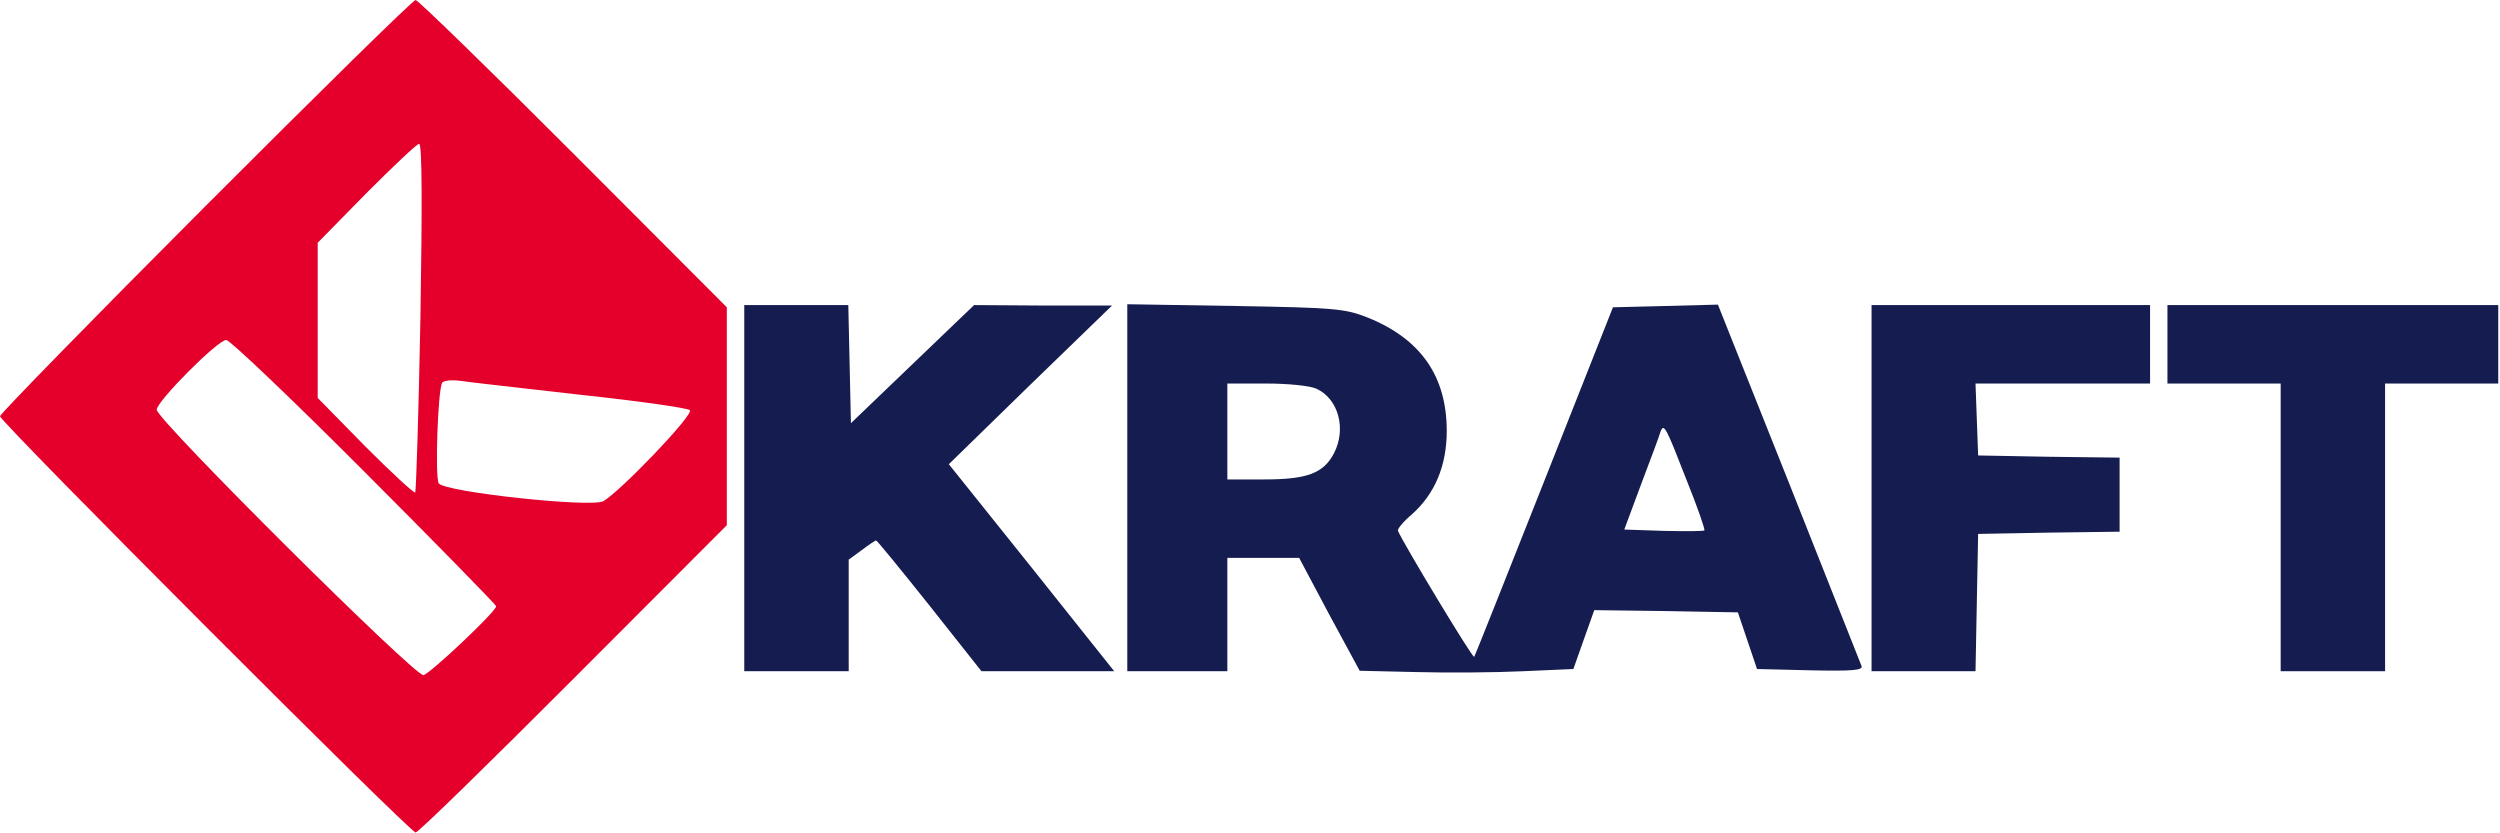
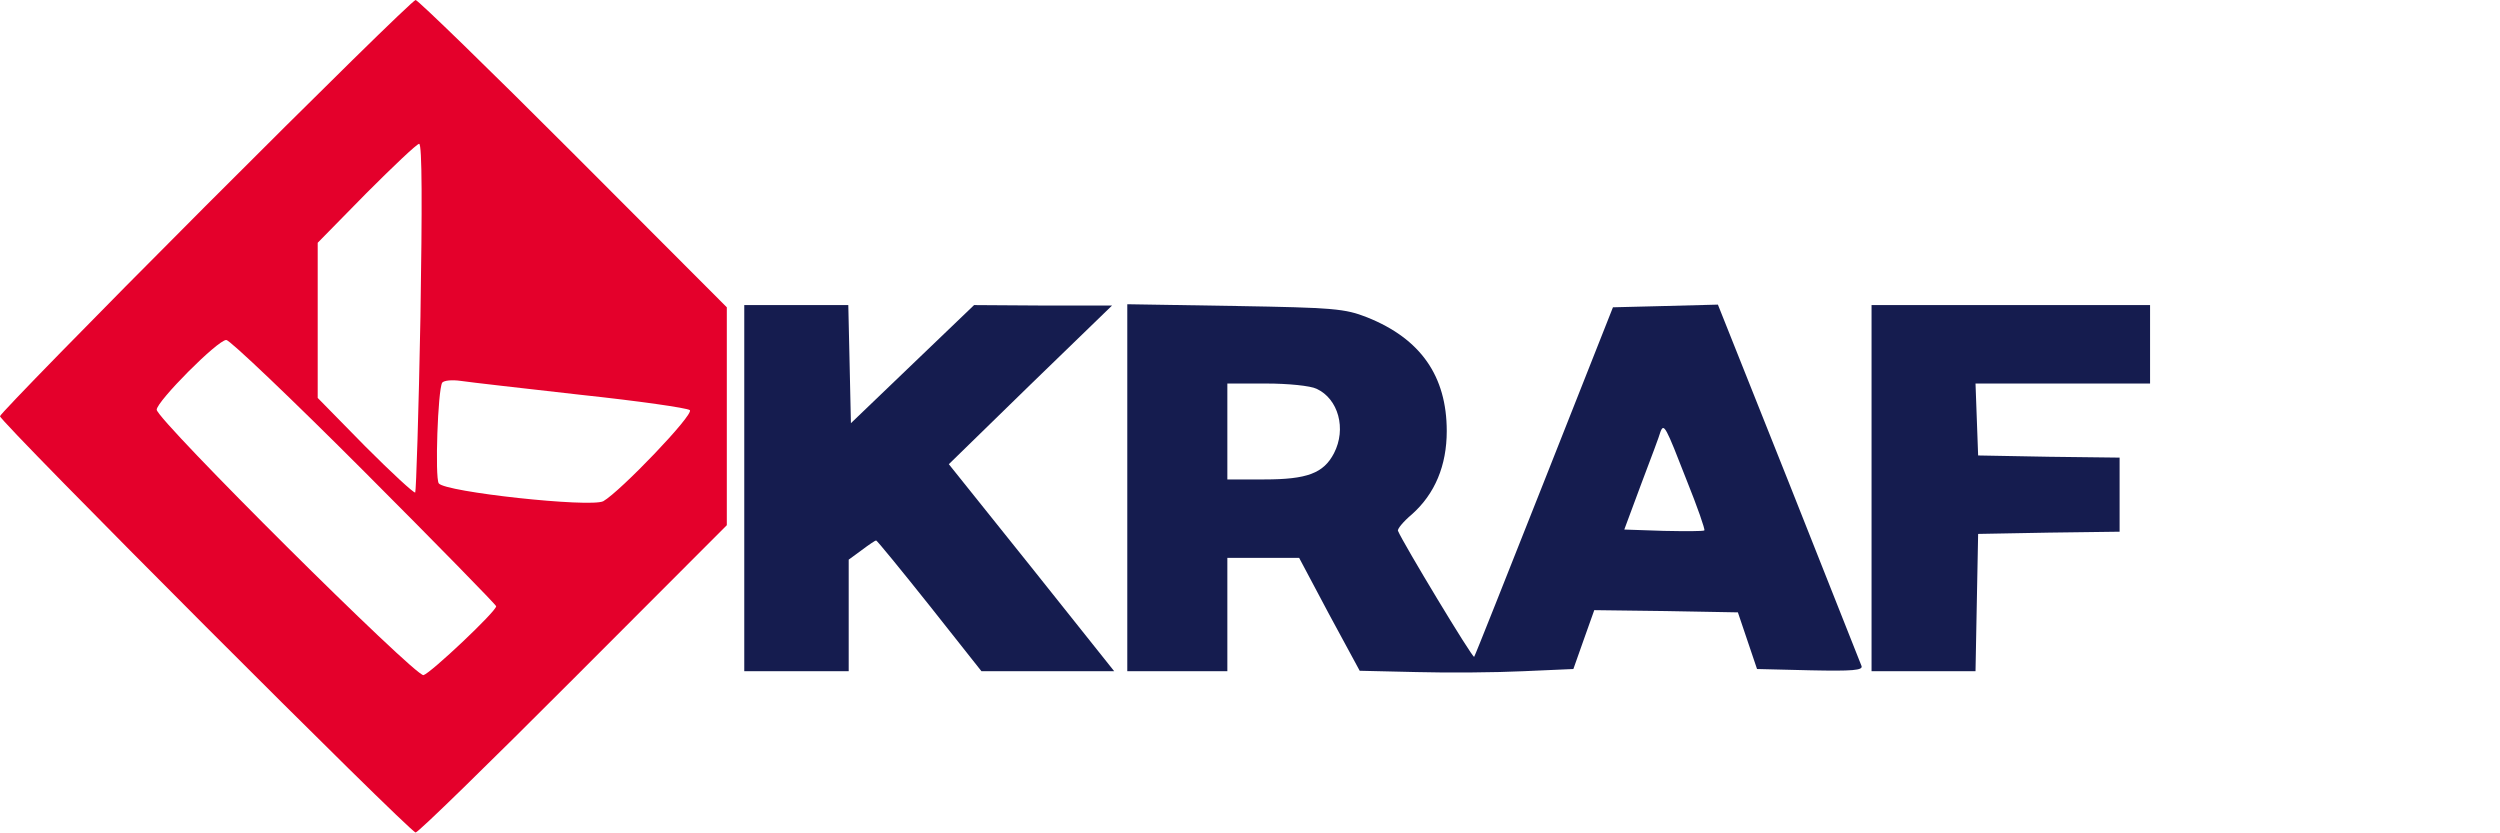
<svg xmlns="http://www.w3.org/2000/svg" width="150pt" height="50pt" viewBox="0 0 150 50" version="1.1">
  <g id="surface1">
-     <path style=" stroke:none;fill-rule:nonzero;fill:rgb(89.412%,0%,16.863%);fill-opacity:1;" d="M 12.324 12.371 C 5.562 19.141 0 24.844 0 24.973 C 0 25.312 24.598 49.949 24.938 49.949 C 25.098 49.949 29.352 45.789 34.418 40.715 L 43.609 31.512 L 43.609 18.438 L 34.391 9.203 C 29.352 4.156 25.07 0 24.938 0 C 24.781 0 19.117 5.57 12.324 12.371 Z M 25.227 19.012 C 25.121 24.738 24.965 29.473 24.914 29.551 C 24.836 29.602 23.504 28.375 21.91 26.777 L 19.062 23.875 L 19.062 14.566 L 21.988 11.586 C 23.605 9.965 25.016 8.629 25.148 8.629 C 25.332 8.629 25.332 12.422 25.227 19.012 Z M 21.859 28.297 C 26.219 32.664 29.77 36.297 29.77 36.375 C 29.77 36.688 25.828 40.402 25.41 40.508 C 24.914 40.613 9.402 25.184 9.402 24.582 C 9.402 24.086 13.059 20.398 13.578 20.398 C 13.789 20.398 17.523 23.953 21.859 28.297 Z M 34.863 23.691 C 38.309 24.059 41.234 24.477 41.391 24.609 C 41.652 24.871 37.211 29.496 36.195 30.074 C 35.41 30.465 26.688 29.523 26.324 29 C 26.09 28.637 26.27 23.406 26.531 22.961 C 26.637 22.828 27.105 22.777 27.656 22.855 C 28.176 22.934 31.414 23.301 34.863 23.691 Z M 34.863 23.691 " />
+     <path style=" stroke:none;fill-rule:nonzero;fill:rgb(89.412%,0%,16.863%);fill-opacity:1;" d="M 12.324 12.371 C 5.562 19.141 0 24.844 0 24.973 C 0 25.312 24.598 49.949 24.938 49.949 C 25.098 49.949 29.352 45.789 34.418 40.715 L 43.609 31.512 L 43.609 18.438 L 34.391 9.203 C 29.352 4.156 25.07 0 24.938 0 C 24.781 0 19.117 5.57 12.324 12.371 Z M 25.227 19.012 C 25.121 24.738 24.965 29.473 24.914 29.551 C 24.836 29.602 23.504 28.375 21.91 26.777 L 19.062 23.875 L 19.062 14.566 L 21.988 11.586 C 23.605 9.965 25.016 8.629 25.148 8.629 C 25.332 8.629 25.332 12.422 25.227 19.012 Z M 21.859 28.297 C 26.219 32.664 29.77 36.297 29.77 36.375 C 29.77 36.688 25.828 40.402 25.41 40.508 C 24.914 40.613 9.402 25.184 9.402 24.582 C 9.402 24.086 13.059 20.398 13.578 20.398 C 13.789 20.398 17.523 23.953 21.859 28.297 Z M 34.863 23.691 C 38.309 24.059 41.234 24.477 41.391 24.609 C 41.652 24.871 37.211 29.496 36.195 30.074 C 35.41 30.465 26.688 29.523 26.324 29 C 26.09 28.637 26.27 23.406 26.531 22.961 C 26.637 22.828 27.105 22.777 27.656 22.855 C 28.176 22.934 31.414 23.301 34.863 23.691 M 34.863 23.691 " />
    <path style=" stroke:none;fill-rule:nonzero;fill:rgb(8.235%,10.98%,30.98%);fill-opacity:1;" d="M 44.656 29.289 L 44.656 40.273 L 50.922 40.273 L 50.922 33.578 L 51.707 33.004 C 52.125 32.688 52.516 32.426 52.566 32.426 C 52.621 32.426 54.055 34.18 55.781 36.348 L 58.887 40.273 L 66.852 40.273 L 61.891 34.047 L 56.93 27.852 L 61.812 23.09 L 66.723 18.332 L 62.598 18.332 L 58.445 18.305 L 54.762 21.836 L 51.055 25.391 L 50.977 21.836 L 50.898 18.305 L 44.656 18.305 Z M 44.656 29.289 " />
    <path style=" stroke:none;fill-rule:nonzero;fill:rgb(8.235%,10.98%,30.98%);fill-opacity:1;" d="M 67.637 29.262 L 67.637 40.273 L 73.641 40.273 L 73.641 33.473 L 77.949 33.473 L 79.754 36.871 L 81.582 40.246 L 84.977 40.324 C 86.855 40.375 89.754 40.352 91.398 40.273 L 94.402 40.141 L 95.031 38.363 L 95.656 36.609 L 99.965 36.664 L 104.273 36.742 L 105.422 40.141 L 108.637 40.219 C 111.141 40.273 111.793 40.219 111.691 39.957 C 111.613 39.773 109.652 34.805 107.328 28.949 L 103.074 18.277 L 99.938 18.359 L 96.777 18.438 L 92.652 28.871 C 90.383 34.598 88.5 39.355 88.449 39.41 C 88.344 39.488 84.168 32.559 83.879 31.852 C 83.828 31.746 84.191 31.301 84.715 30.859 C 86.098 29.629 86.805 27.93 86.805 25.863 C 86.805 22.566 85.238 20.32 82.023 19.039 C 80.691 18.516 80.039 18.461 74.113 18.359 L 67.637 18.254 Z M 78.996 23.328 C 80.301 23.93 80.797 25.73 80.039 27.195 C 79.414 28.398 78.422 28.766 75.863 28.766 L 73.641 28.766 L 73.641 23.012 L 75.992 23.012 C 77.273 23.012 78.629 23.145 78.996 23.328 Z M 101.191 28.793 C 101.844 30.414 102.316 31.773 102.262 31.824 C 102.211 31.879 101.113 31.879 99.809 31.852 L 97.457 31.773 L 98.477 29.027 C 99.051 27.512 99.574 26.125 99.625 25.914 C 99.836 25.367 99.938 25.574 101.191 28.793 Z M 101.191 28.793 " />
    <path style=" stroke:none;fill-rule:nonzero;fill:rgb(8.235%,10.98%,30.98%);fill-opacity:1;" d="M 112.293 29.289 L 112.293 40.273 L 118.531 40.273 L 118.609 36.141 L 118.688 32.035 L 122.945 31.957 L 127.176 31.902 L 127.176 27.457 L 122.945 27.406 L 118.688 27.328 L 118.609 25.156 L 118.531 23.012 L 129.004 23.012 L 129.004 18.305 L 112.293 18.305 Z M 112.293 29.289 " />
-     <path style=" stroke:none;fill-rule:nonzero;fill:rgb(8.235%,10.98%,30.98%);fill-opacity:1;" d="M 130.047 20.66 L 130.047 23.012 L 136.84 23.012 L 136.84 40.273 L 143.105 40.273 L 143.105 23.012 L 149.895 23.012 L 149.895 18.305 L 130.047 18.305 Z M 130.047 20.66 " />
  </g>
</svg>